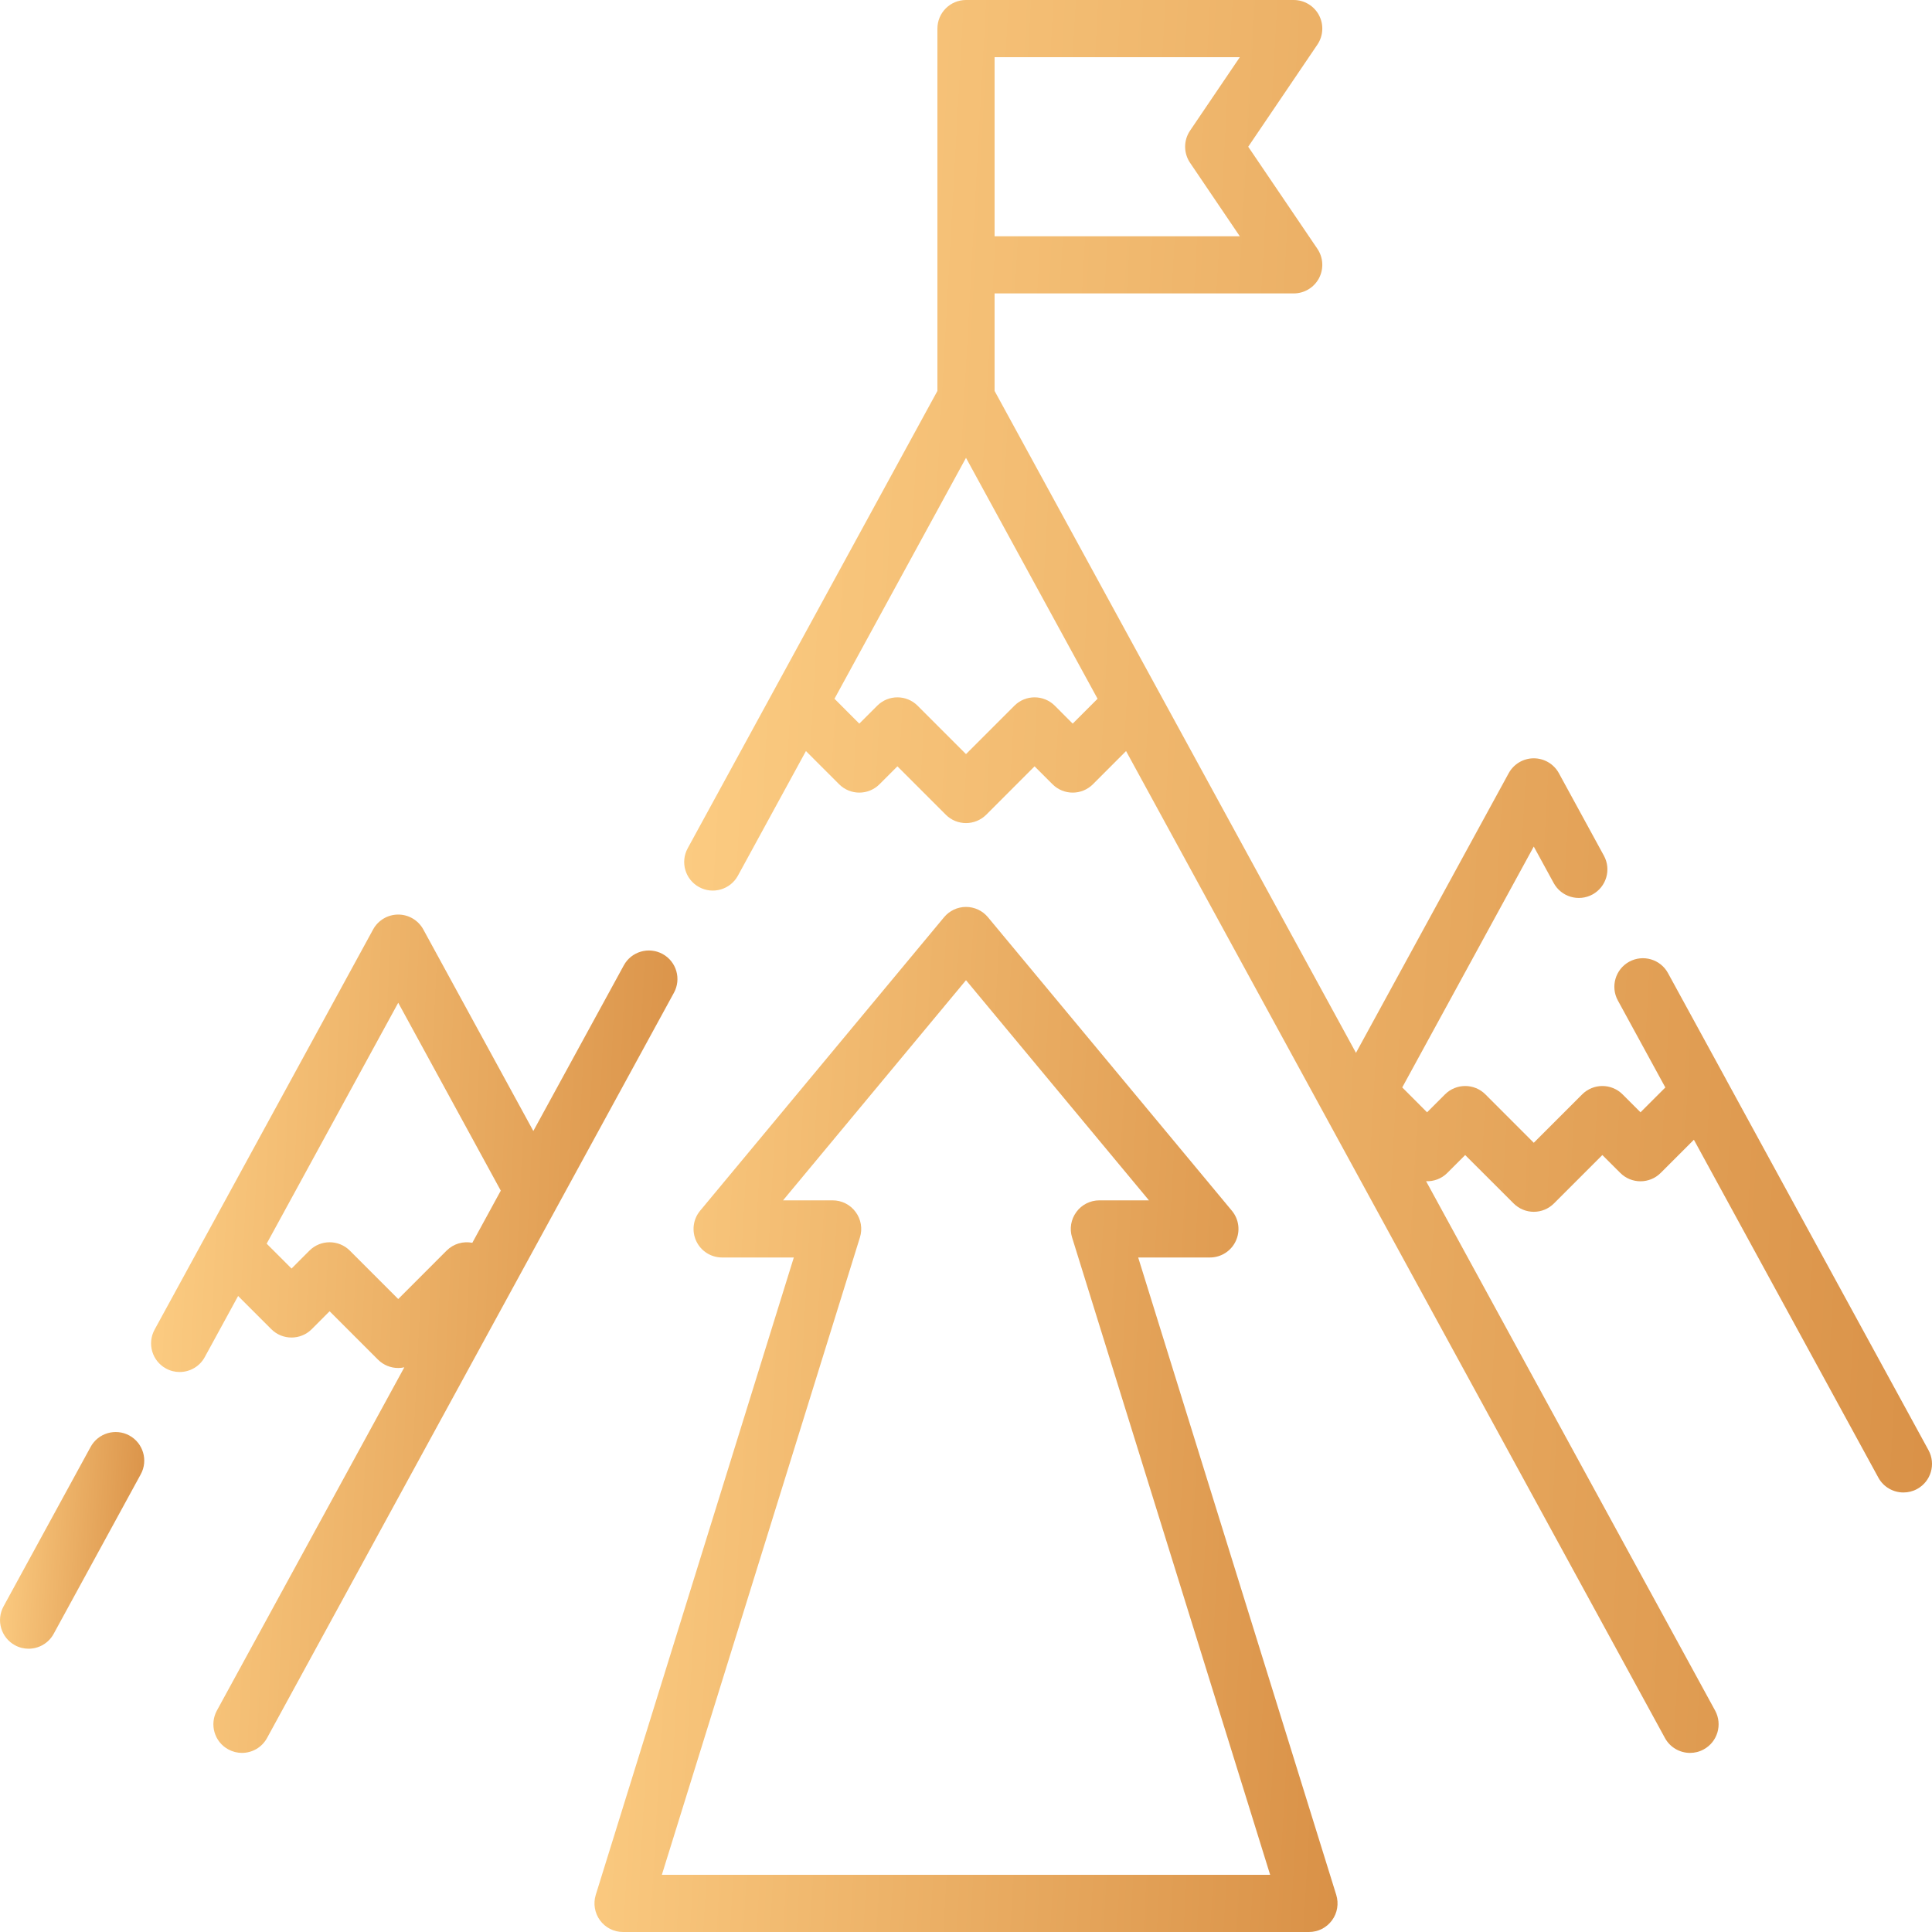
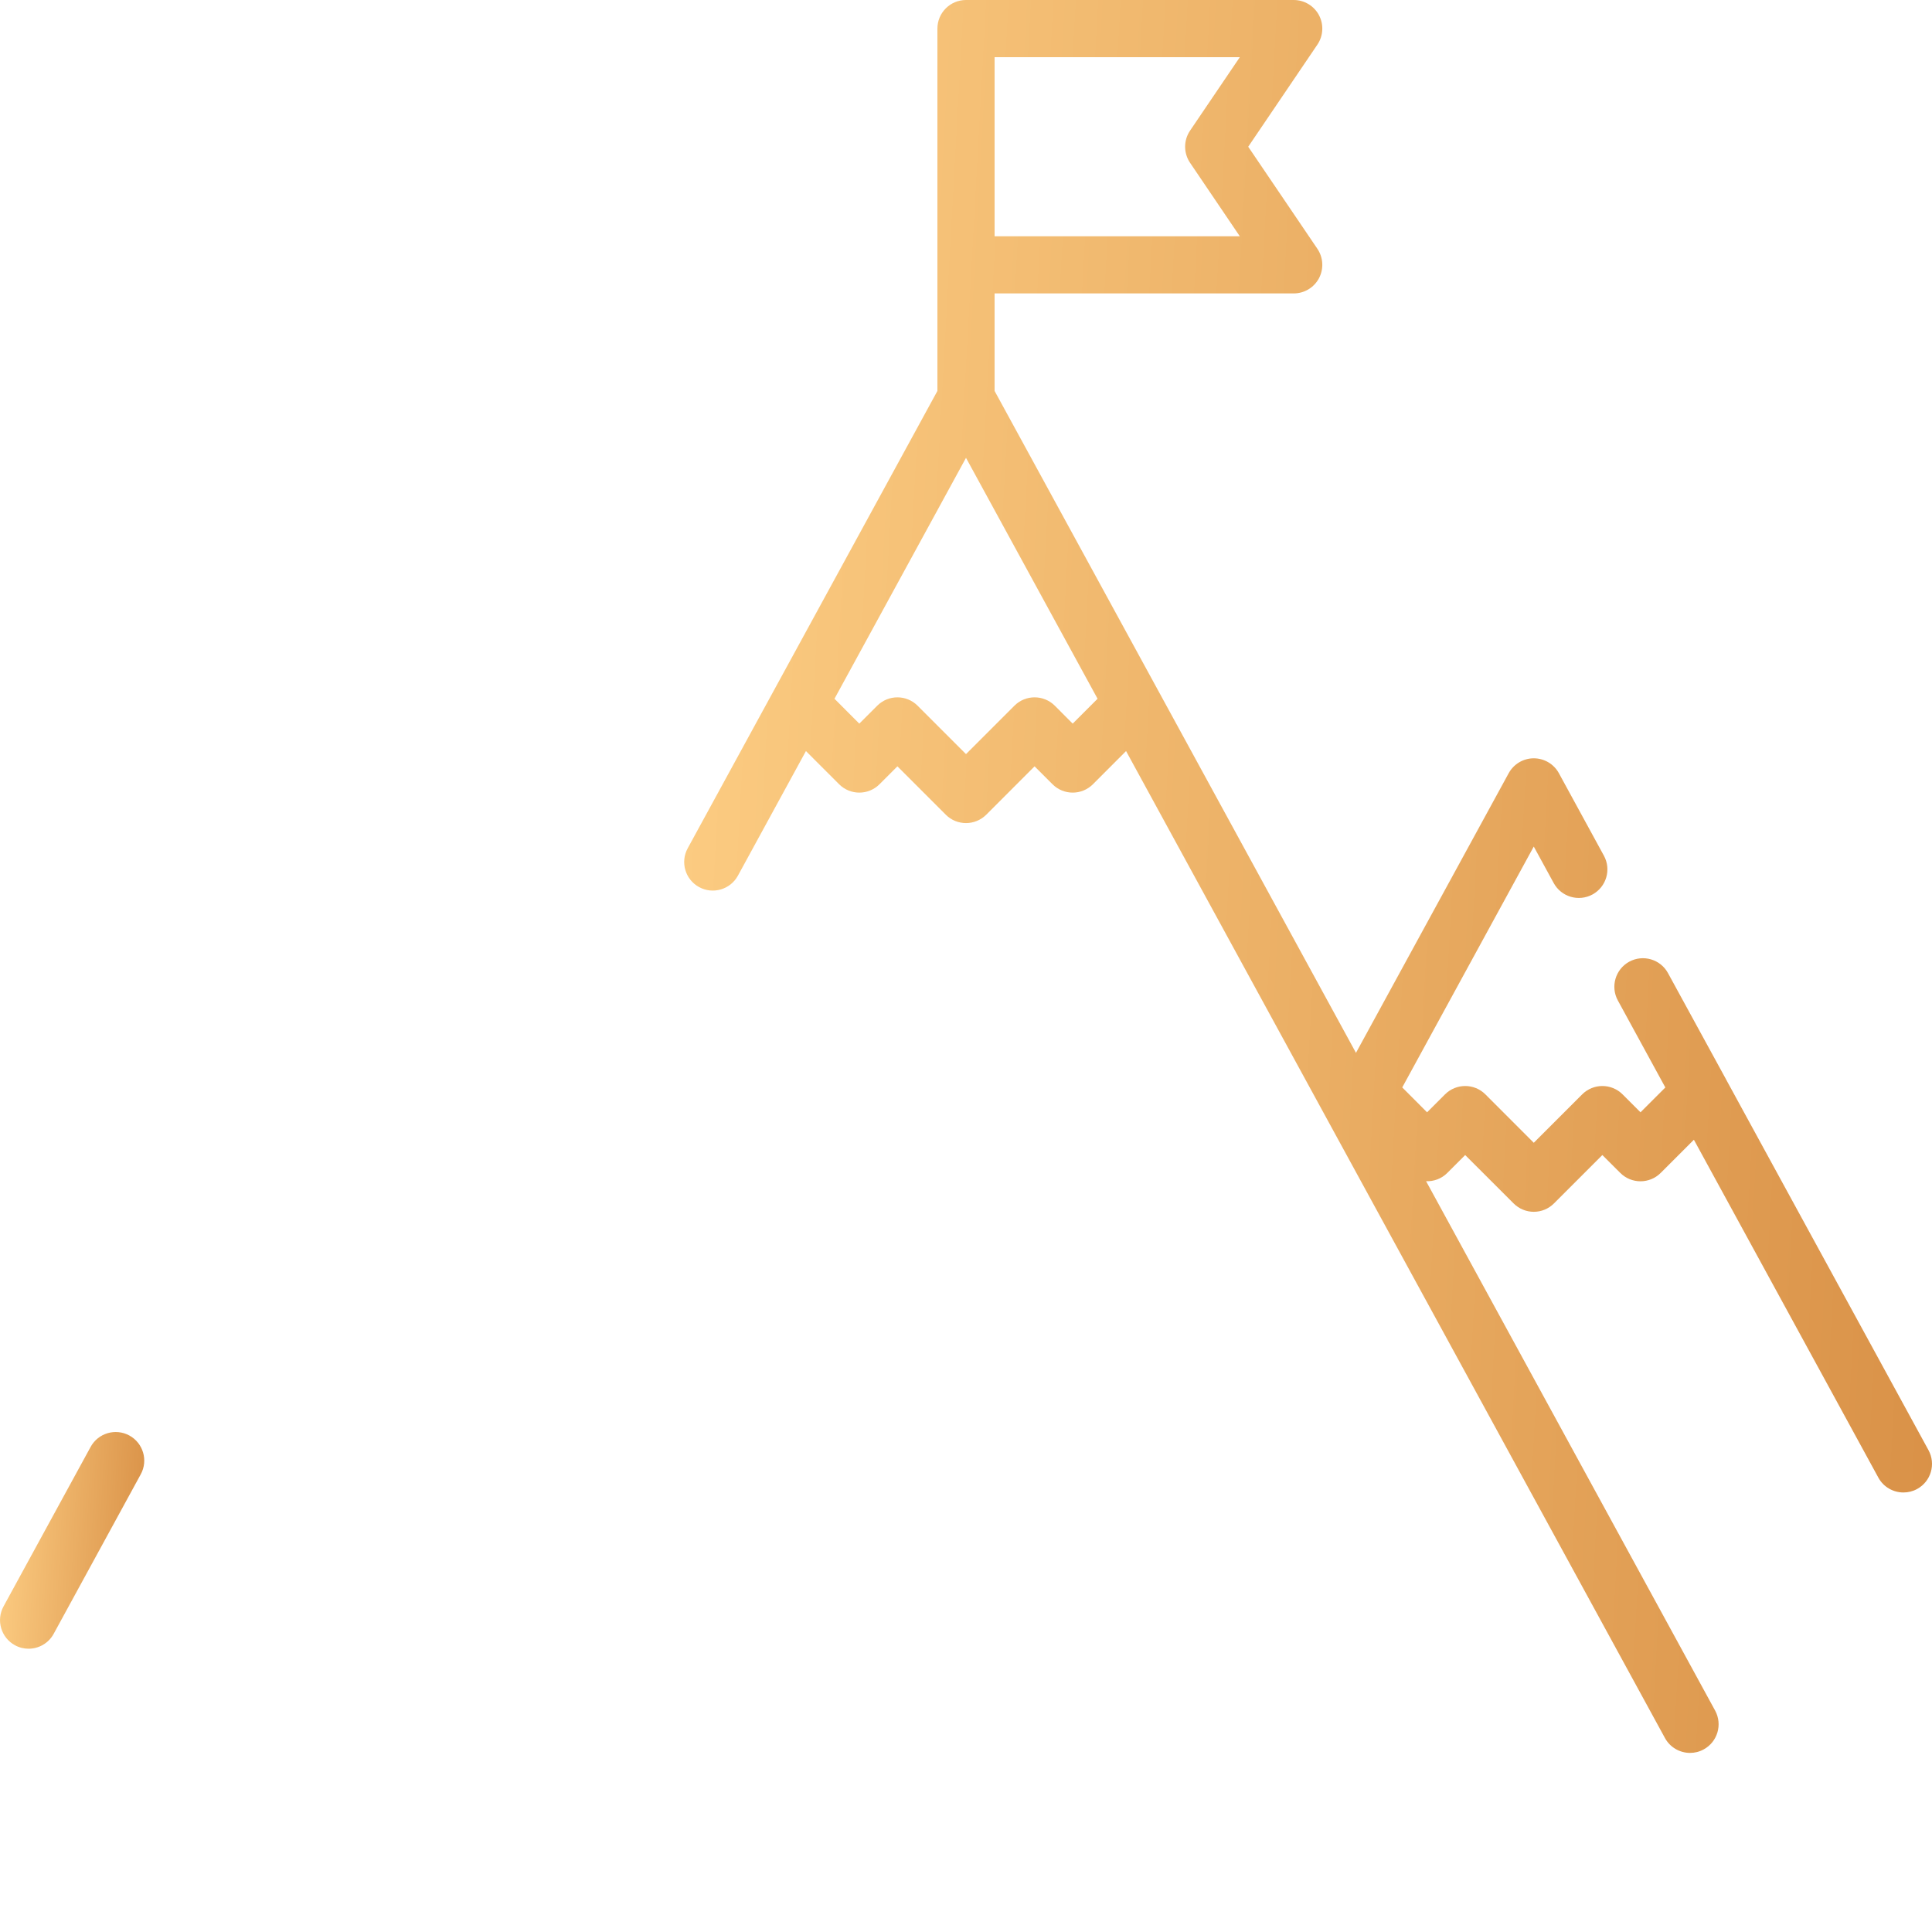
<svg xmlns="http://www.w3.org/2000/svg" width="40" height="40" viewBox="0 0 40 40" fill="none">
  <g clip-path="url(#clip0)">
-     <path d="M13.718 19.751C13.431 19.595 13.071 19.7 12.915 19.987L11.042 23.416L8.764 19.243C8.66 19.053 8.461 18.935 8.245 18.935C8.028 18.935 7.829 19.053 7.725 19.243L4.267 25.577C4.266 25.578 4.266 25.579 4.265 25.58L3.2 27.53C3.044 27.817 3.149 28.177 3.436 28.333C3.526 28.383 3.623 28.406 3.719 28.406C3.929 28.406 4.132 28.294 4.239 28.098L4.93 26.832L5.617 27.519C5.848 27.75 6.223 27.75 6.454 27.519L6.824 27.148L7.826 28.15C7.942 28.265 8.093 28.323 8.245 28.323C8.287 28.323 8.329 28.318 8.371 28.309L4.49 35.416C4.334 35.703 4.439 36.063 4.726 36.219C4.816 36.268 4.913 36.292 5.009 36.292C5.219 36.292 5.422 36.18 5.529 35.983L13.953 20.554C14.11 20.267 14.005 19.908 13.718 19.751ZM9.246 25.893L8.245 26.895L7.243 25.893C7.012 25.662 6.637 25.662 6.406 25.893L6.036 26.264L5.521 25.749L8.245 20.761L10.368 24.651L9.779 25.731C9.592 25.694 9.391 25.748 9.246 25.893Z" fill="url(#paint0_linear)" />
    <path d="M2.679 29.721C2.392 29.564 2.032 29.67 1.876 29.957L0.073 33.259C-0.084 33.546 0.022 33.906 0.308 34.062C0.398 34.112 0.496 34.135 0.591 34.135C0.801 34.135 1.004 34.023 1.111 33.827L2.914 30.524C3.071 30.237 2.965 29.878 2.679 29.721Z" fill="url(#paint1_linear)" />
    <path d="M39.928 30.025L35.735 22.346C35.734 22.345 35.734 22.344 35.734 22.343L34.534 20.147C34.378 19.86 34.018 19.755 33.731 19.911C33.445 20.068 33.339 20.427 33.496 20.714L34.479 22.515L33.965 23.029L33.594 22.658C33.363 22.427 32.988 22.427 32.757 22.658L31.755 23.66L30.754 22.658C30.523 22.427 30.148 22.427 29.917 22.658L29.546 23.029L29.032 22.514L31.755 17.527L32.168 18.283C32.325 18.57 32.684 18.675 32.971 18.519C33.258 18.362 33.364 18.003 33.207 17.716L32.275 16.008C32.171 15.818 31.972 15.7 31.755 15.7C31.539 15.7 31.34 15.818 31.236 16.008L28.074 21.798L20.592 8.094V6.075H26.785C27.004 6.075 27.205 5.954 27.308 5.761C27.41 5.567 27.398 5.333 27.275 5.151L25.843 3.038L27.275 0.924C27.398 0.742 27.41 0.508 27.308 0.314C27.205 0.121 27.004 0 26.785 0H20C19.673 0 19.408 0.265 19.408 0.592V8.094L14.238 17.563C14.081 17.85 14.187 18.21 14.474 18.366C14.761 18.523 15.12 18.417 15.277 18.131L16.686 15.55L17.373 16.237C17.604 16.468 17.978 16.468 18.209 16.237L18.58 15.866L19.582 16.868C19.697 16.984 19.849 17.041 20 17.041C20.151 17.041 20.303 16.983 20.419 16.868L21.42 15.866L21.791 16.237C22.022 16.468 22.396 16.468 22.628 16.237L23.314 15.55L34.471 35.984C34.578 36.18 34.781 36.292 34.991 36.292C35.086 36.292 35.184 36.269 35.274 36.219C35.56 36.063 35.666 35.703 35.51 35.416L29.526 24.456C29.684 24.462 29.844 24.405 29.965 24.284L30.335 23.914L31.337 24.915C31.453 25.031 31.604 25.089 31.755 25.089C31.907 25.089 32.058 25.031 32.174 24.915L33.175 23.914L33.546 24.284C33.777 24.515 34.152 24.515 34.383 24.284L35.07 23.597L38.889 30.592C38.996 30.789 39.199 30.9 39.409 30.9C39.505 30.9 39.602 30.877 39.692 30.828C39.979 30.671 40.084 30.312 39.928 30.025ZM24.638 3.369L25.669 4.892H20.592V1.184H25.669L24.638 2.706C24.503 2.906 24.503 3.169 24.638 3.369ZM22.209 14.982L21.839 14.611C21.607 14.38 21.233 14.38 21.002 14.611L20 15.613L18.998 14.611C18.767 14.38 18.393 14.38 18.162 14.611L17.791 14.982L17.277 14.467L20 9.479L22.724 14.467L22.209 14.982Z" fill="url(#paint2_linear)" />
-     <path d="M23.565 26.035H25.049C25.279 26.035 25.488 25.903 25.585 25.695C25.683 25.487 25.651 25.242 25.504 25.066L20.455 18.991C20.343 18.855 20.176 18.777 20 18.777C19.824 18.777 19.657 18.855 19.545 18.991L14.496 25.066C14.349 25.242 14.318 25.487 14.415 25.695C14.512 25.903 14.721 26.035 14.951 26.035H16.435L12.334 39.233C12.279 39.412 12.312 39.608 12.423 39.759C12.534 39.911 12.711 40 12.899 40H27.101C27.289 40 27.466 39.911 27.577 39.759C27.689 39.608 27.721 39.412 27.666 39.233L23.565 26.035ZM13.703 38.816L17.804 25.619C17.86 25.44 17.827 25.244 17.715 25.093C17.604 24.941 17.427 24.852 17.239 24.852H16.212L20 20.294L23.788 24.852H22.761C22.573 24.852 22.396 24.941 22.285 25.093C22.173 25.244 22.14 25.44 22.196 25.619L26.297 38.816H13.703Z" fill="url(#paint3_linear)" />
  </g>
  <defs>
    <linearGradient id="paint0_linear" x1="3.318" y1="18.951" x2="14.835" y2="19.512" gradientUnits="userSpaceOnUse">
      <stop stop-color="#FCCC82" />
      <stop offset="1" stop-color="#D99147" />
    </linearGradient>
    <linearGradient id="paint1_linear" x1="0.052" y1="29.653" x2="3.208" y2="29.816" gradientUnits="userSpaceOnUse">
      <stop stop-color="#FCCC82" />
      <stop offset="1" stop-color="#D99147" />
    </linearGradient>
    <linearGradient id="paint2_linear" x1="14.615" y1="0.033" x2="41.901" y2="1.541" gradientUnits="userSpaceOnUse">
      <stop stop-color="#FCCC82" />
      <stop offset="1" stop-color="#D99147" />
    </linearGradient>
    <linearGradient id="paint3_linear" x1="12.575" y1="18.797" x2="28.822" y2="19.711" gradientUnits="userSpaceOnUse">
      <stop stop-color="#FCCC82" />
      <stop offset="1" stop-color="#D99147" />
    </linearGradient>
    <clipPath id="clip0">
      <rect width="40" height="40" fill="white" />
    </clipPath>
  </defs>
</svg>